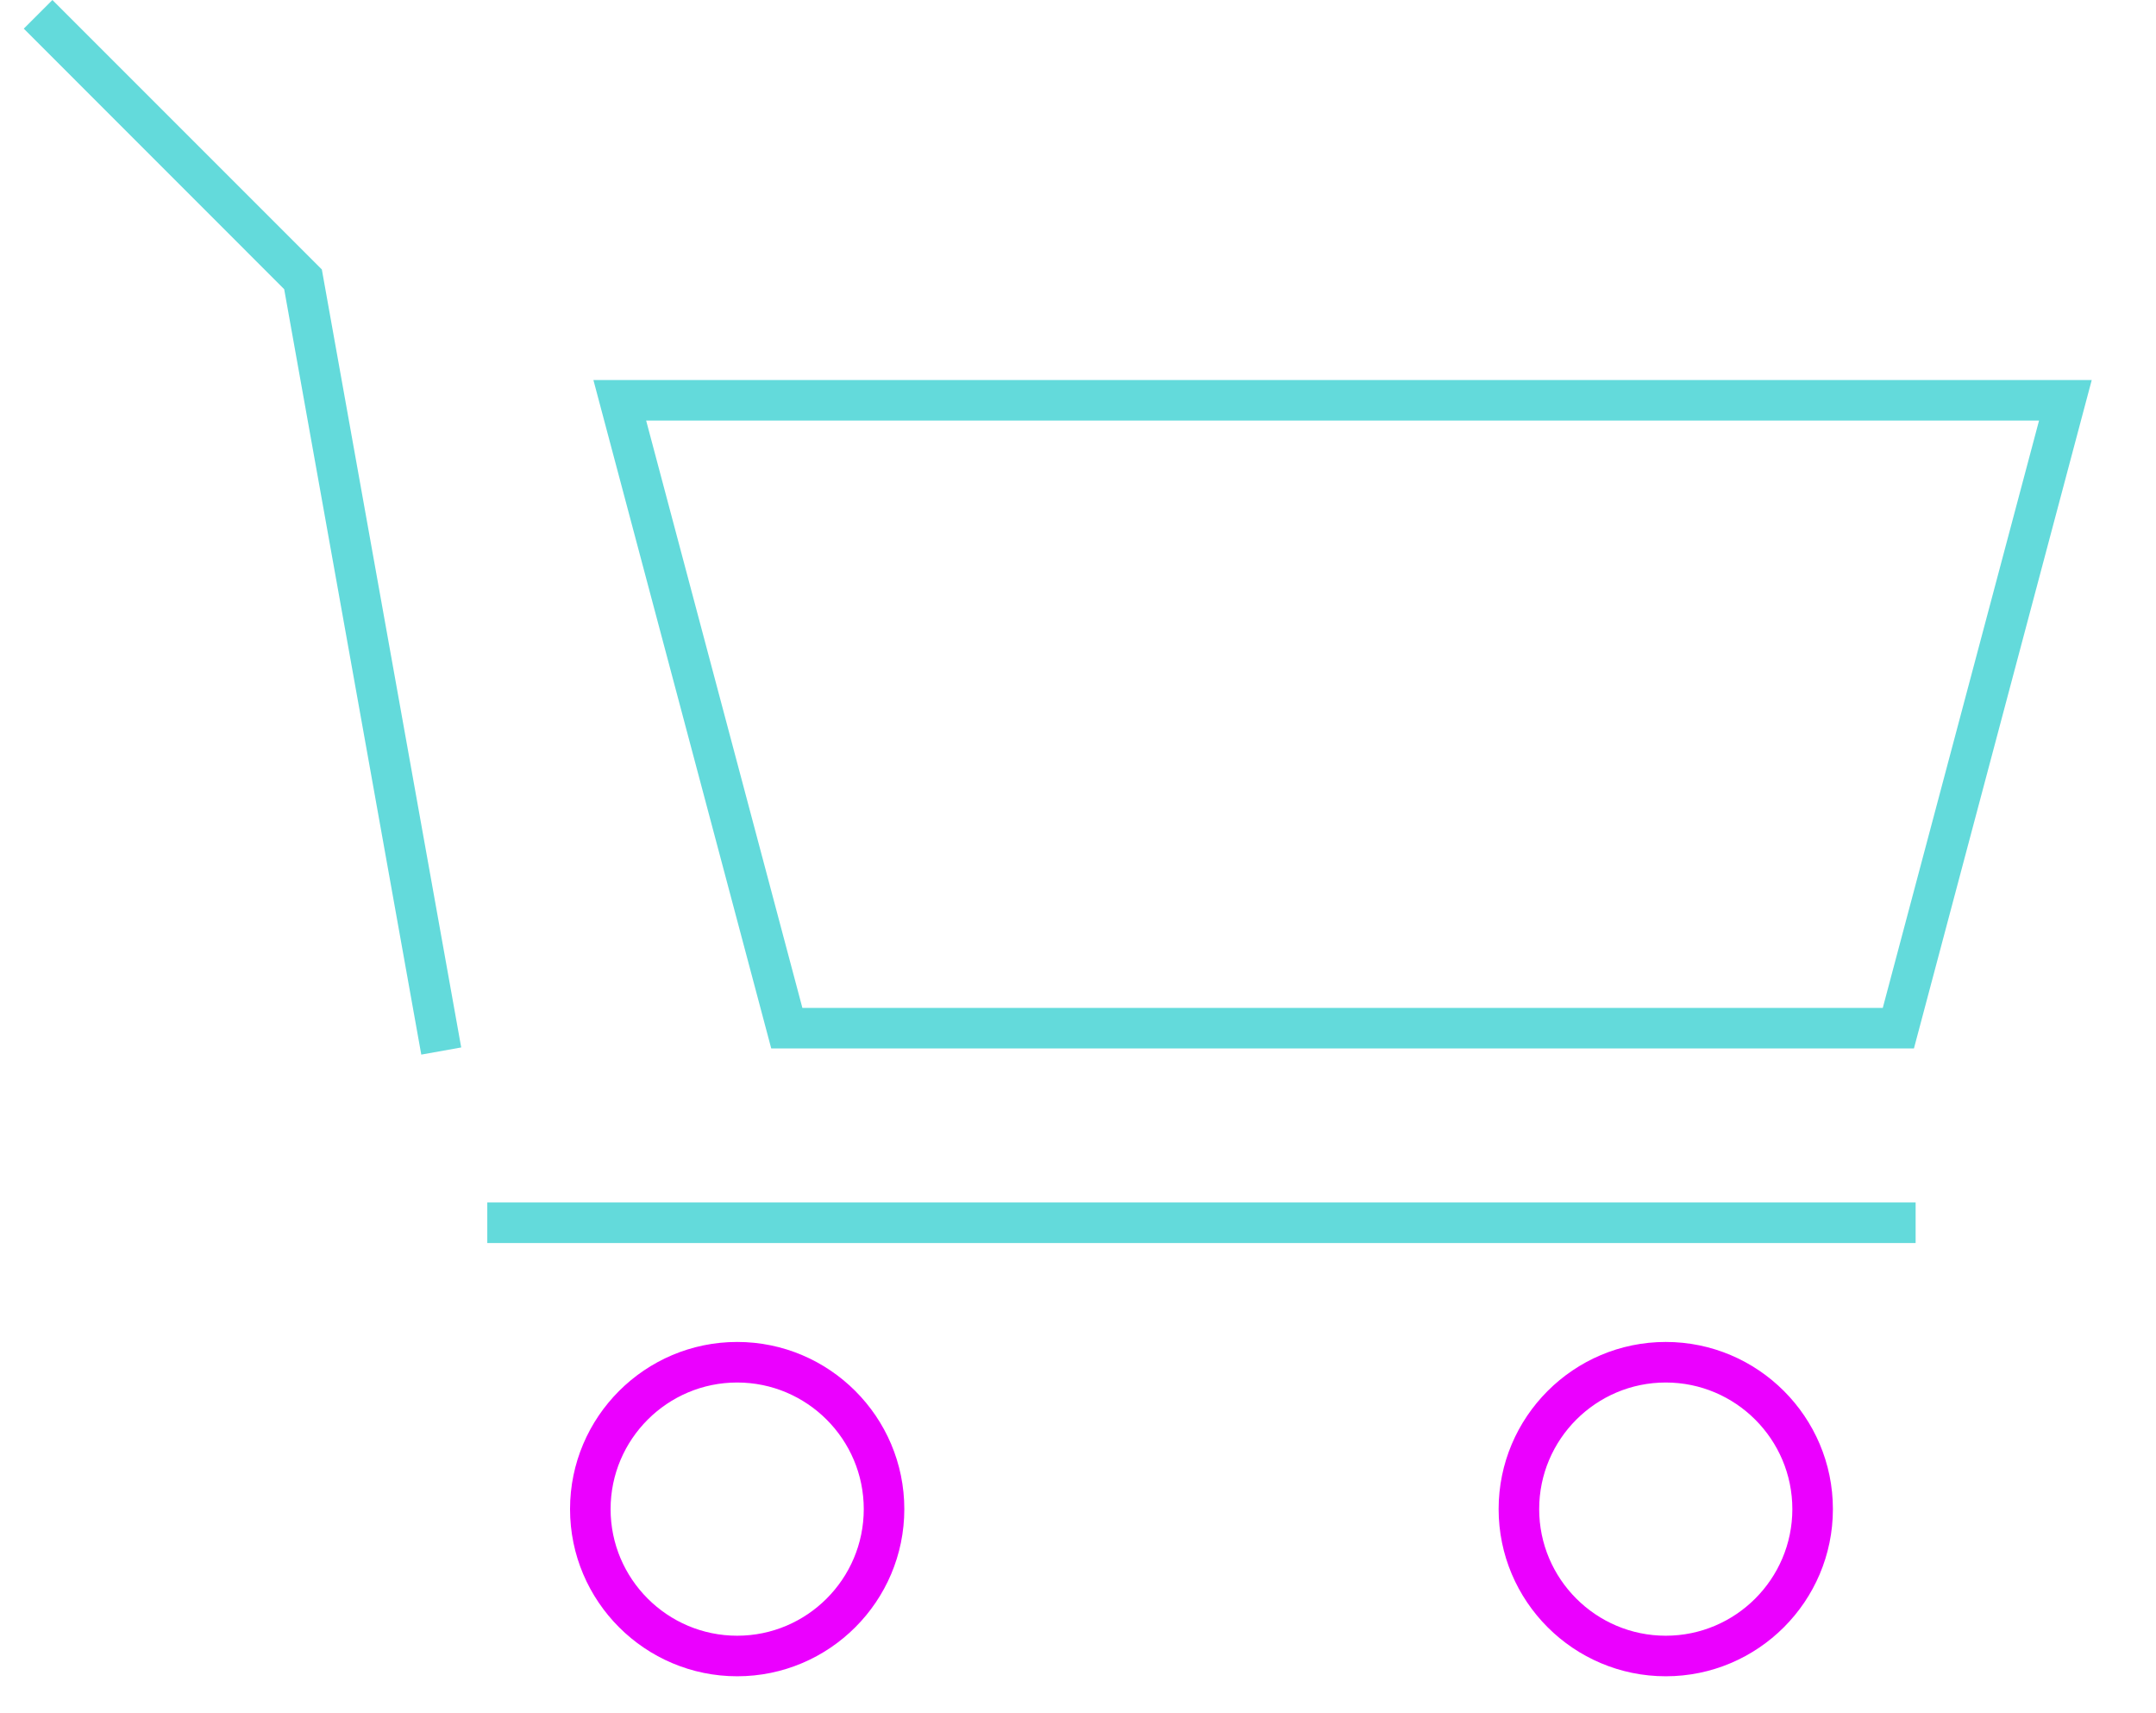
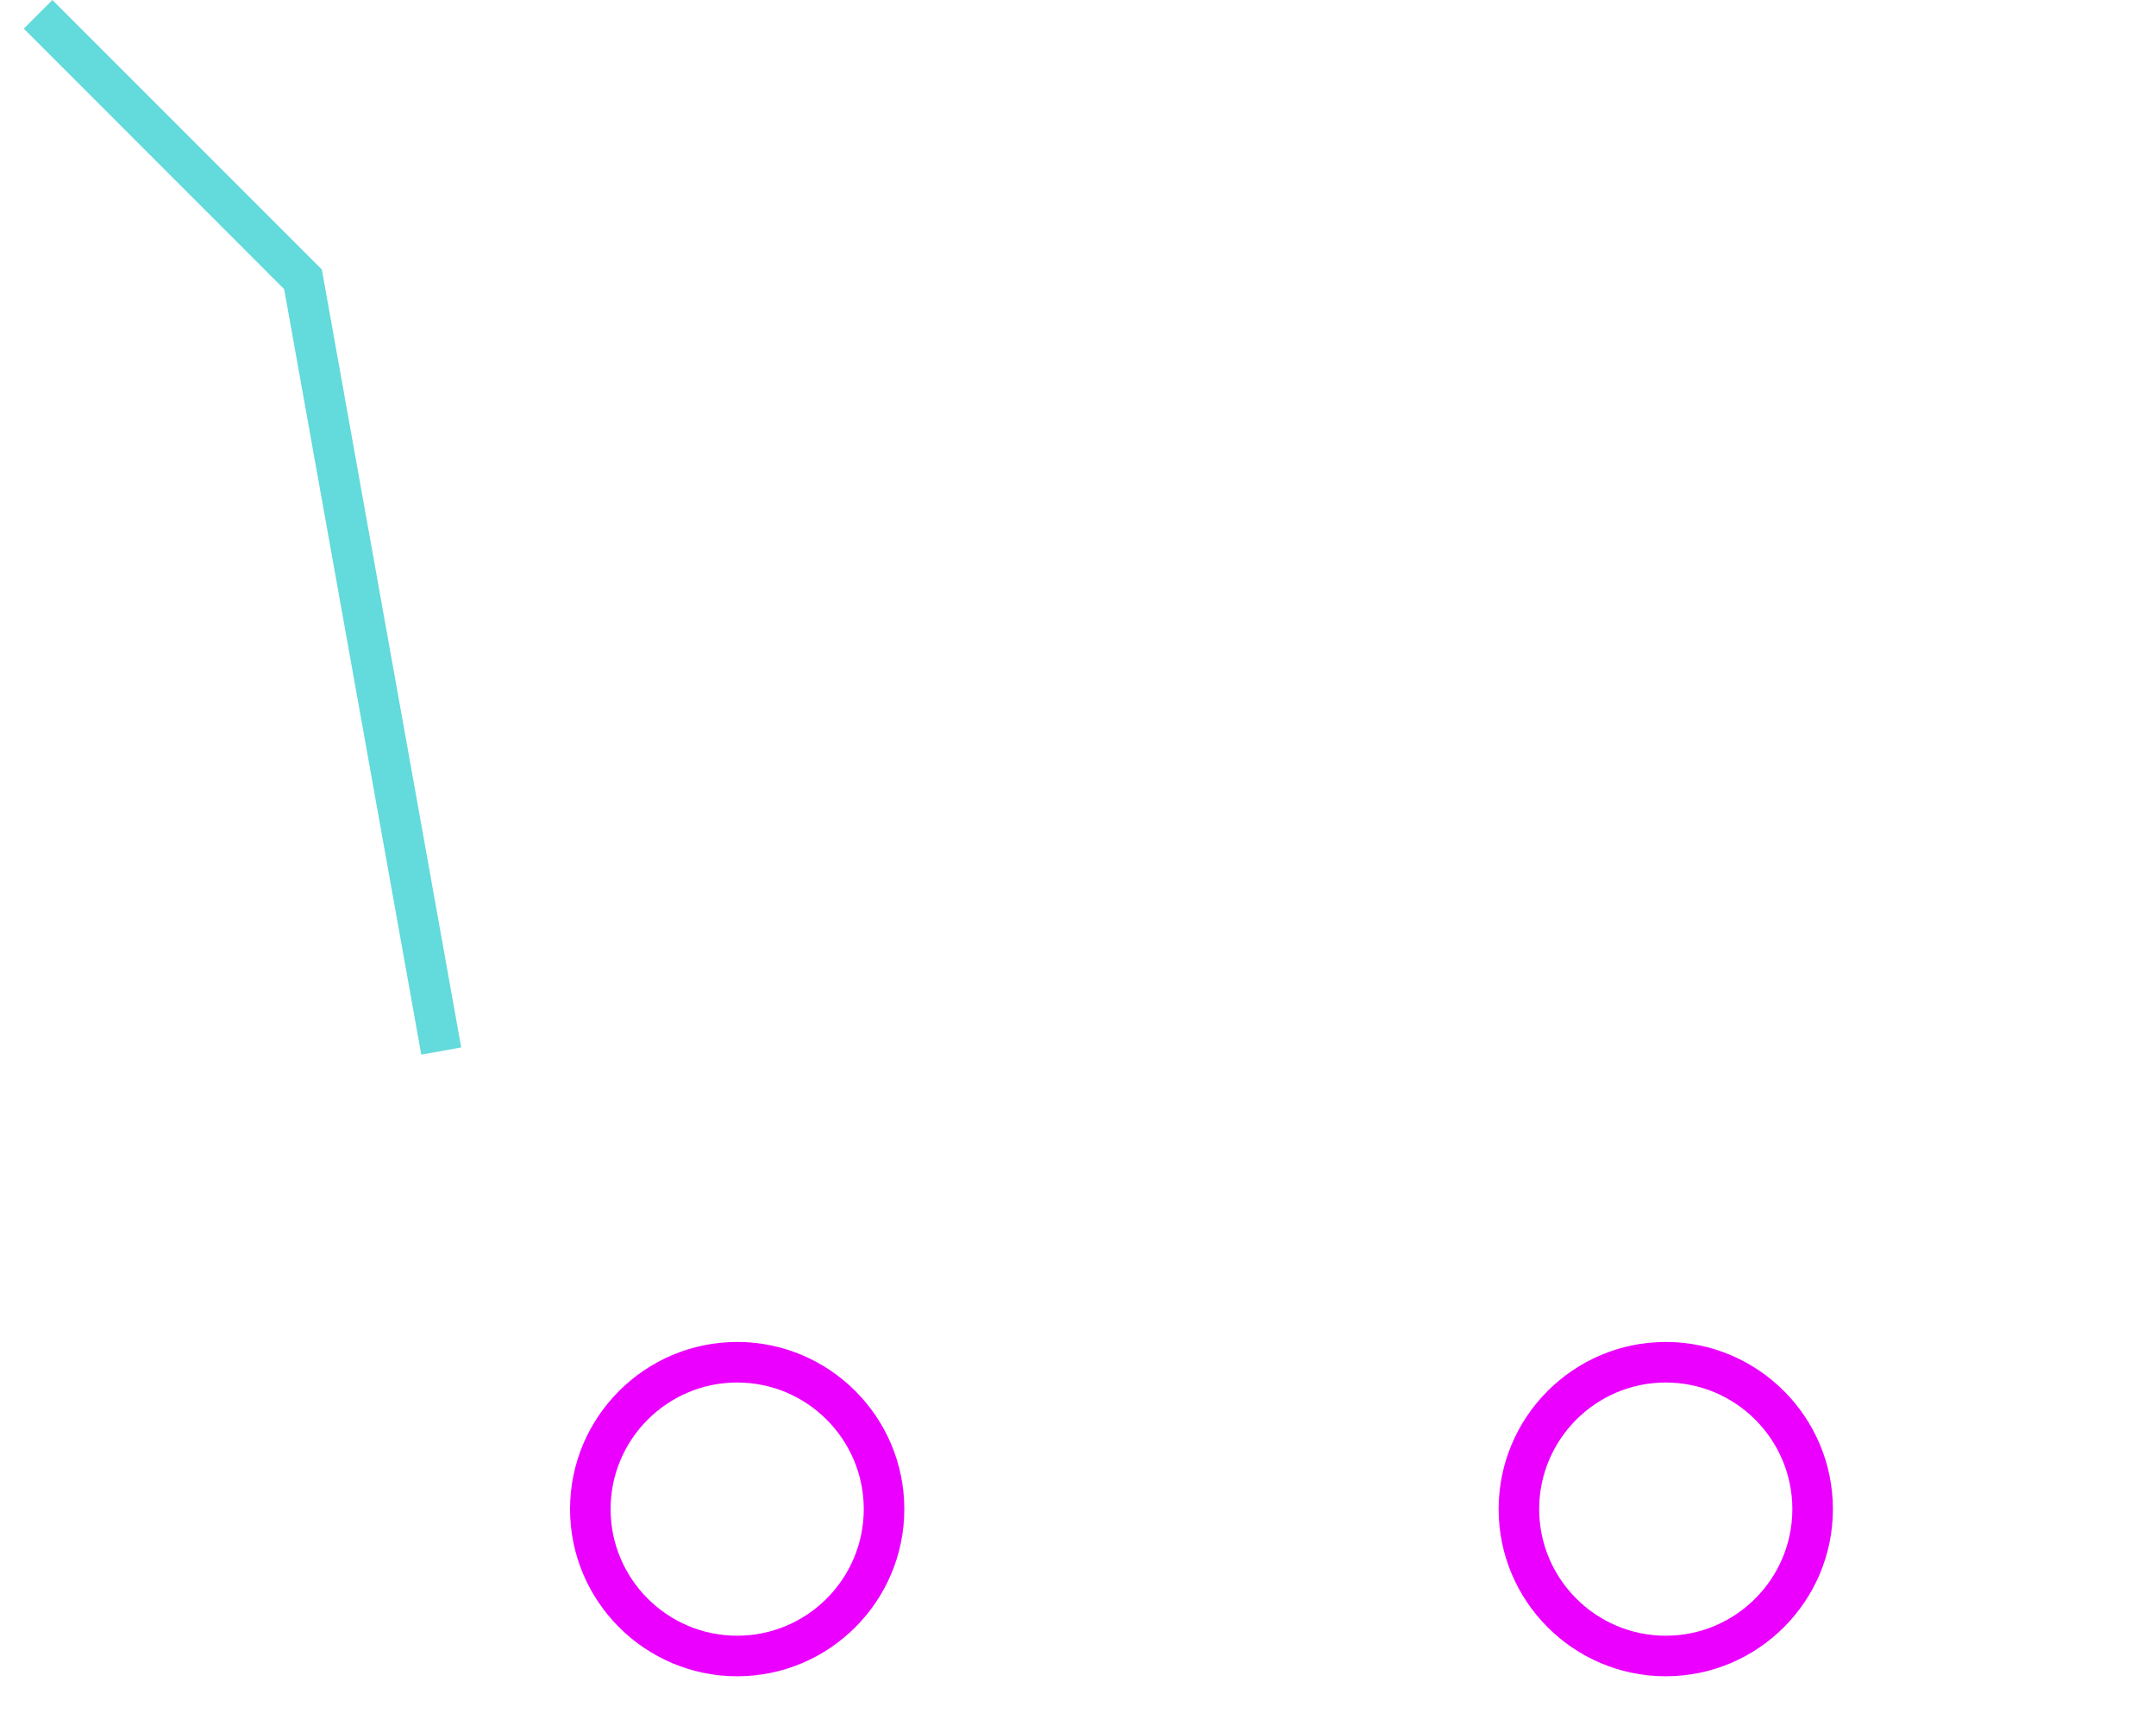
<svg xmlns="http://www.w3.org/2000/svg" height="58" viewBox="0 0 73 58" width="73">
  <g fill="none" fill-rule="evenodd" transform="translate(.804)">
    <g fill="#63dadb">
-       <path d="m15.695 42.081h48.362v-1.373h-48.362z" />
      <path d="m.971-0-.97.97 8.817 8.82 4.642 25.912 1.352-.242-4.719-26.338z" />
-       <path d="m19.288 12.865 6.021 22.628h38.691l6.02-22.628zm1.786 1.373h47.162l-5.291 19.883h-36.581z" />
    </g>
    <g fill="#eb00ff" transform="translate(17.843 44.396)">
      <path d="m6.313 2.407c-2.364 0-4.286 1.923-4.286 4.286 0 2.364 1.923 4.286 4.286 4.286s4.286-1.923 4.286-4.286c0-2.364-1.923-4.286-4.286-4.286m0 9.945c-3.12 0-5.659-2.539-5.659-5.659 0-3.12 2.539-5.659 5.659-5.659s5.659 2.539 5.659 5.659c0 3.12-2.539 5.659-5.659 5.659" />
      <path d="m37.754 2.407c-2.364 0-4.286 1.923-4.286 4.286 0 2.364 1.923 4.286 4.286 4.286s4.286-1.923 4.286-4.286c0-2.364-1.923-4.286-4.286-4.286m0 9.945c-3.12 0-5.659-2.539-5.659-5.659 0-3.12 2.539-5.659 5.659-5.659s5.659 2.539 5.659 5.659c0 3.12-2.539 5.659-5.659 5.659" />
    </g>
  </g>
</svg>